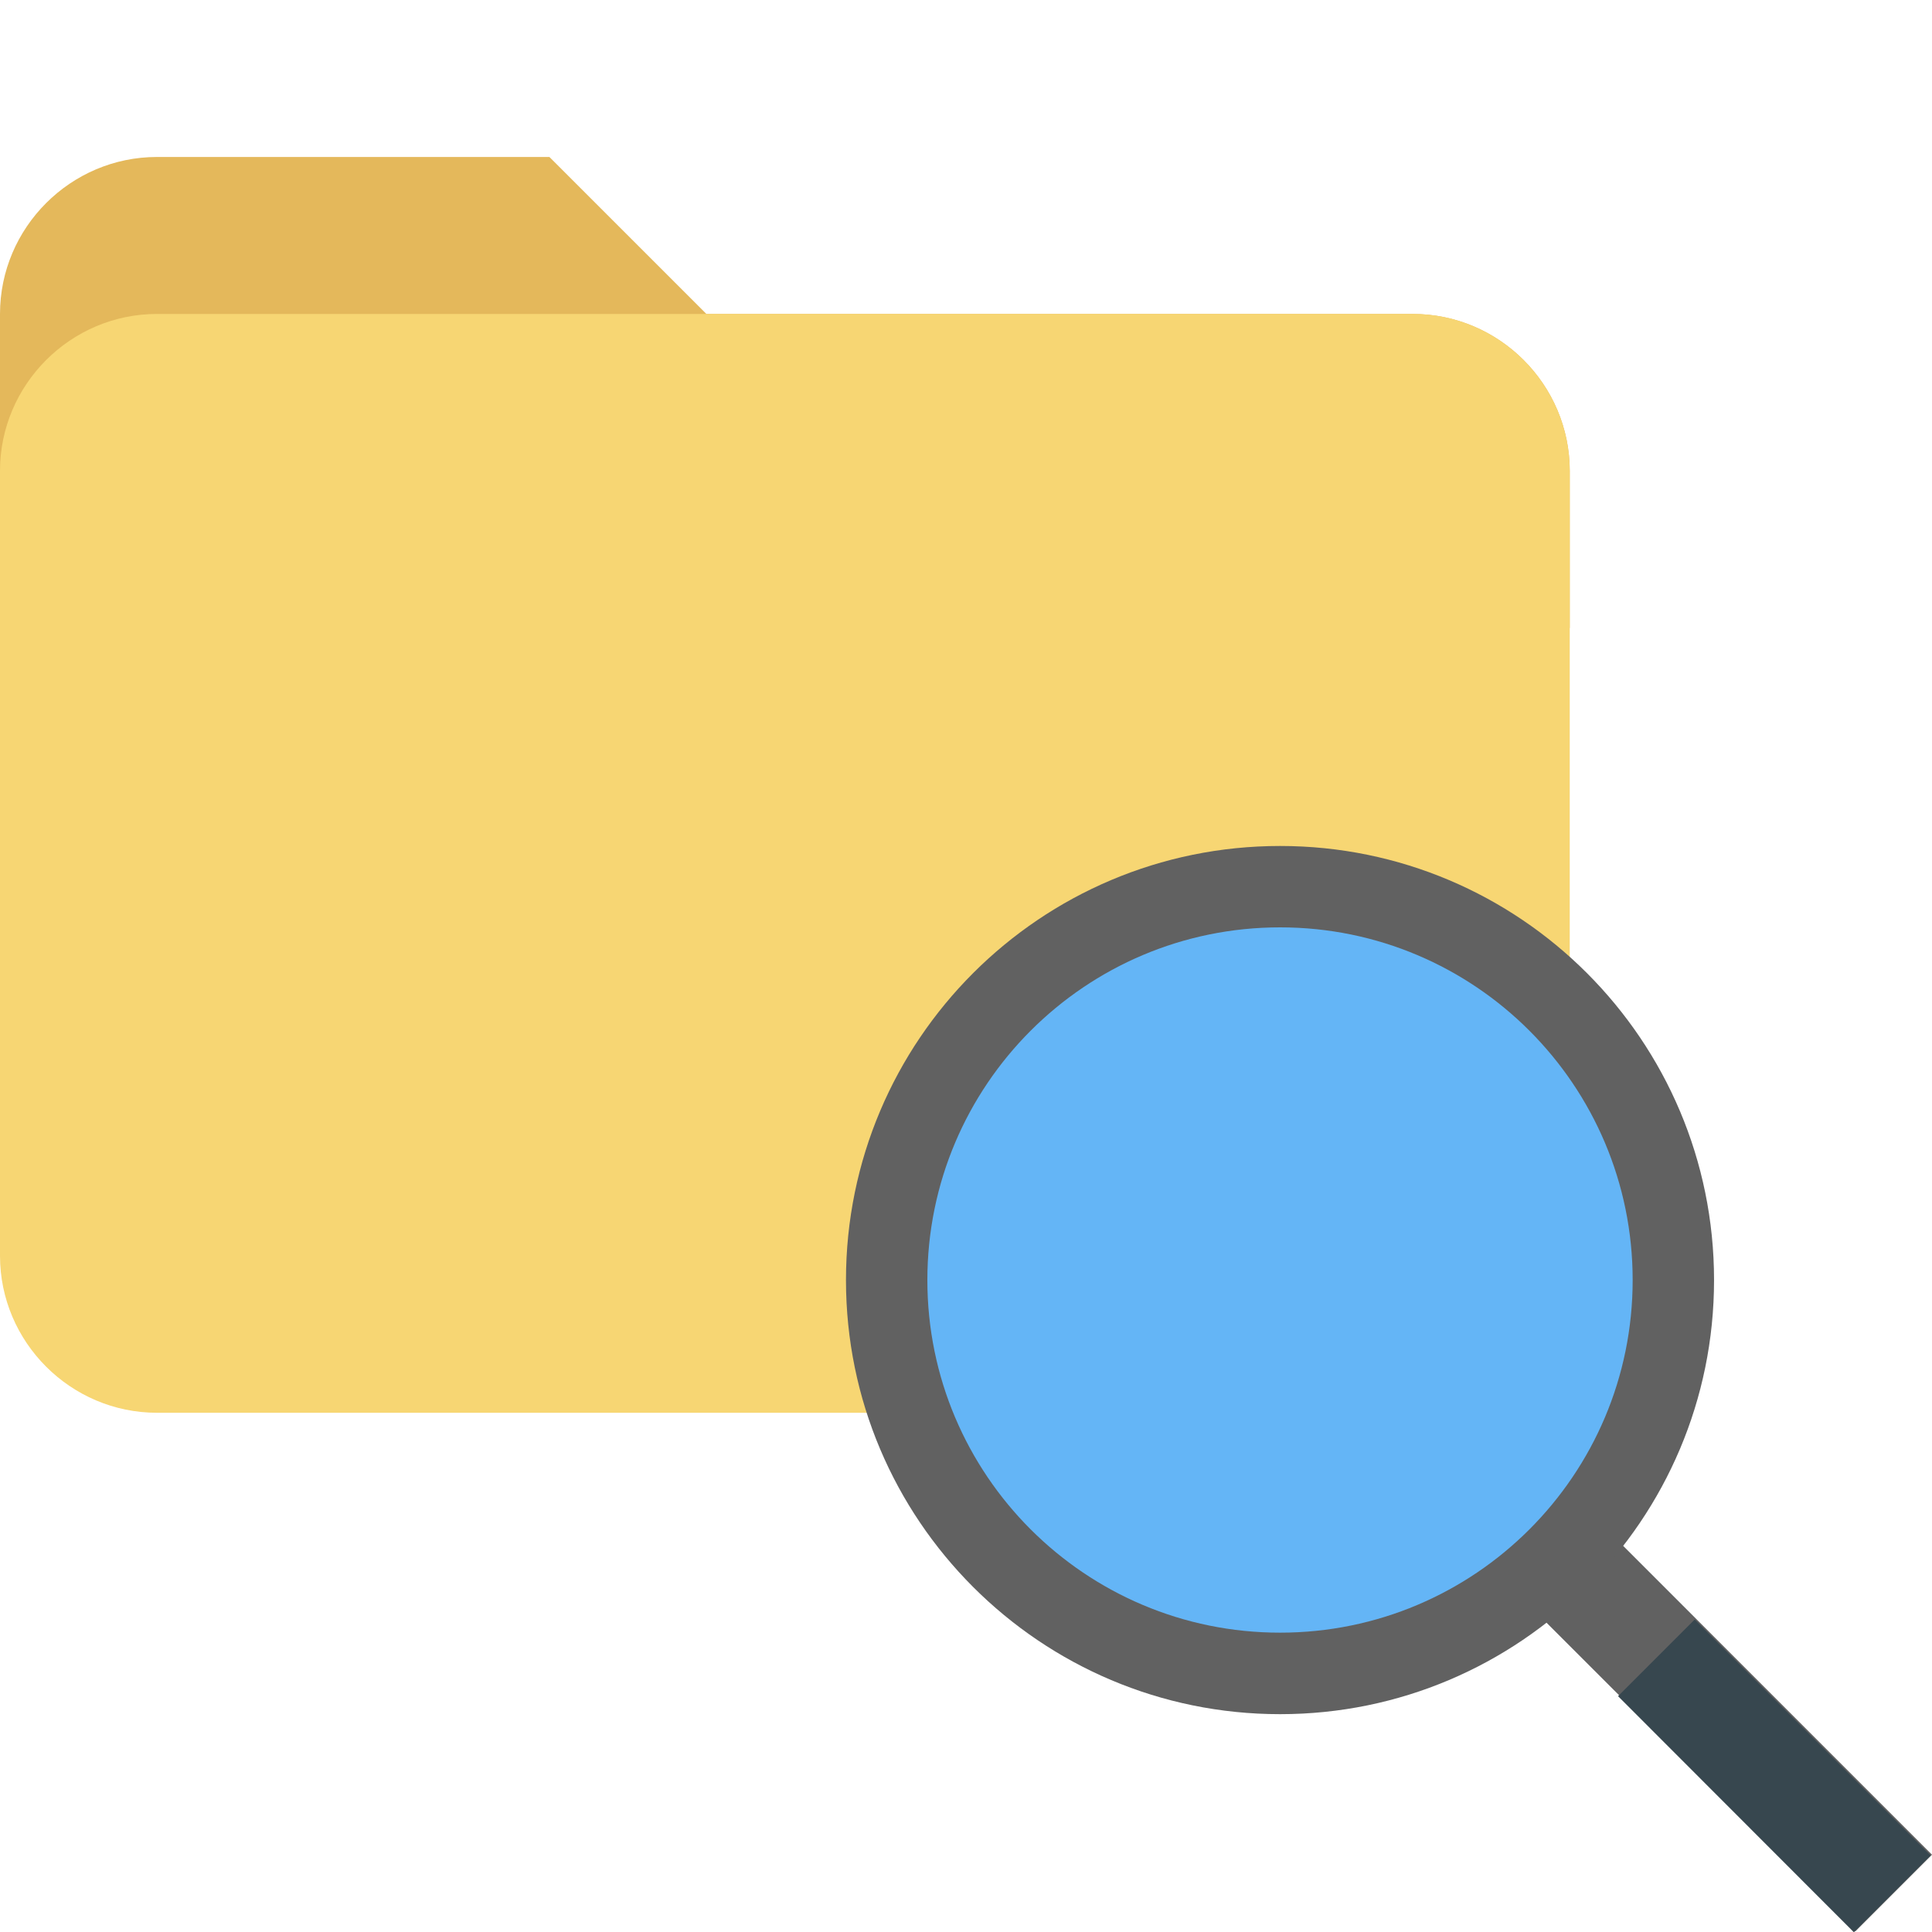
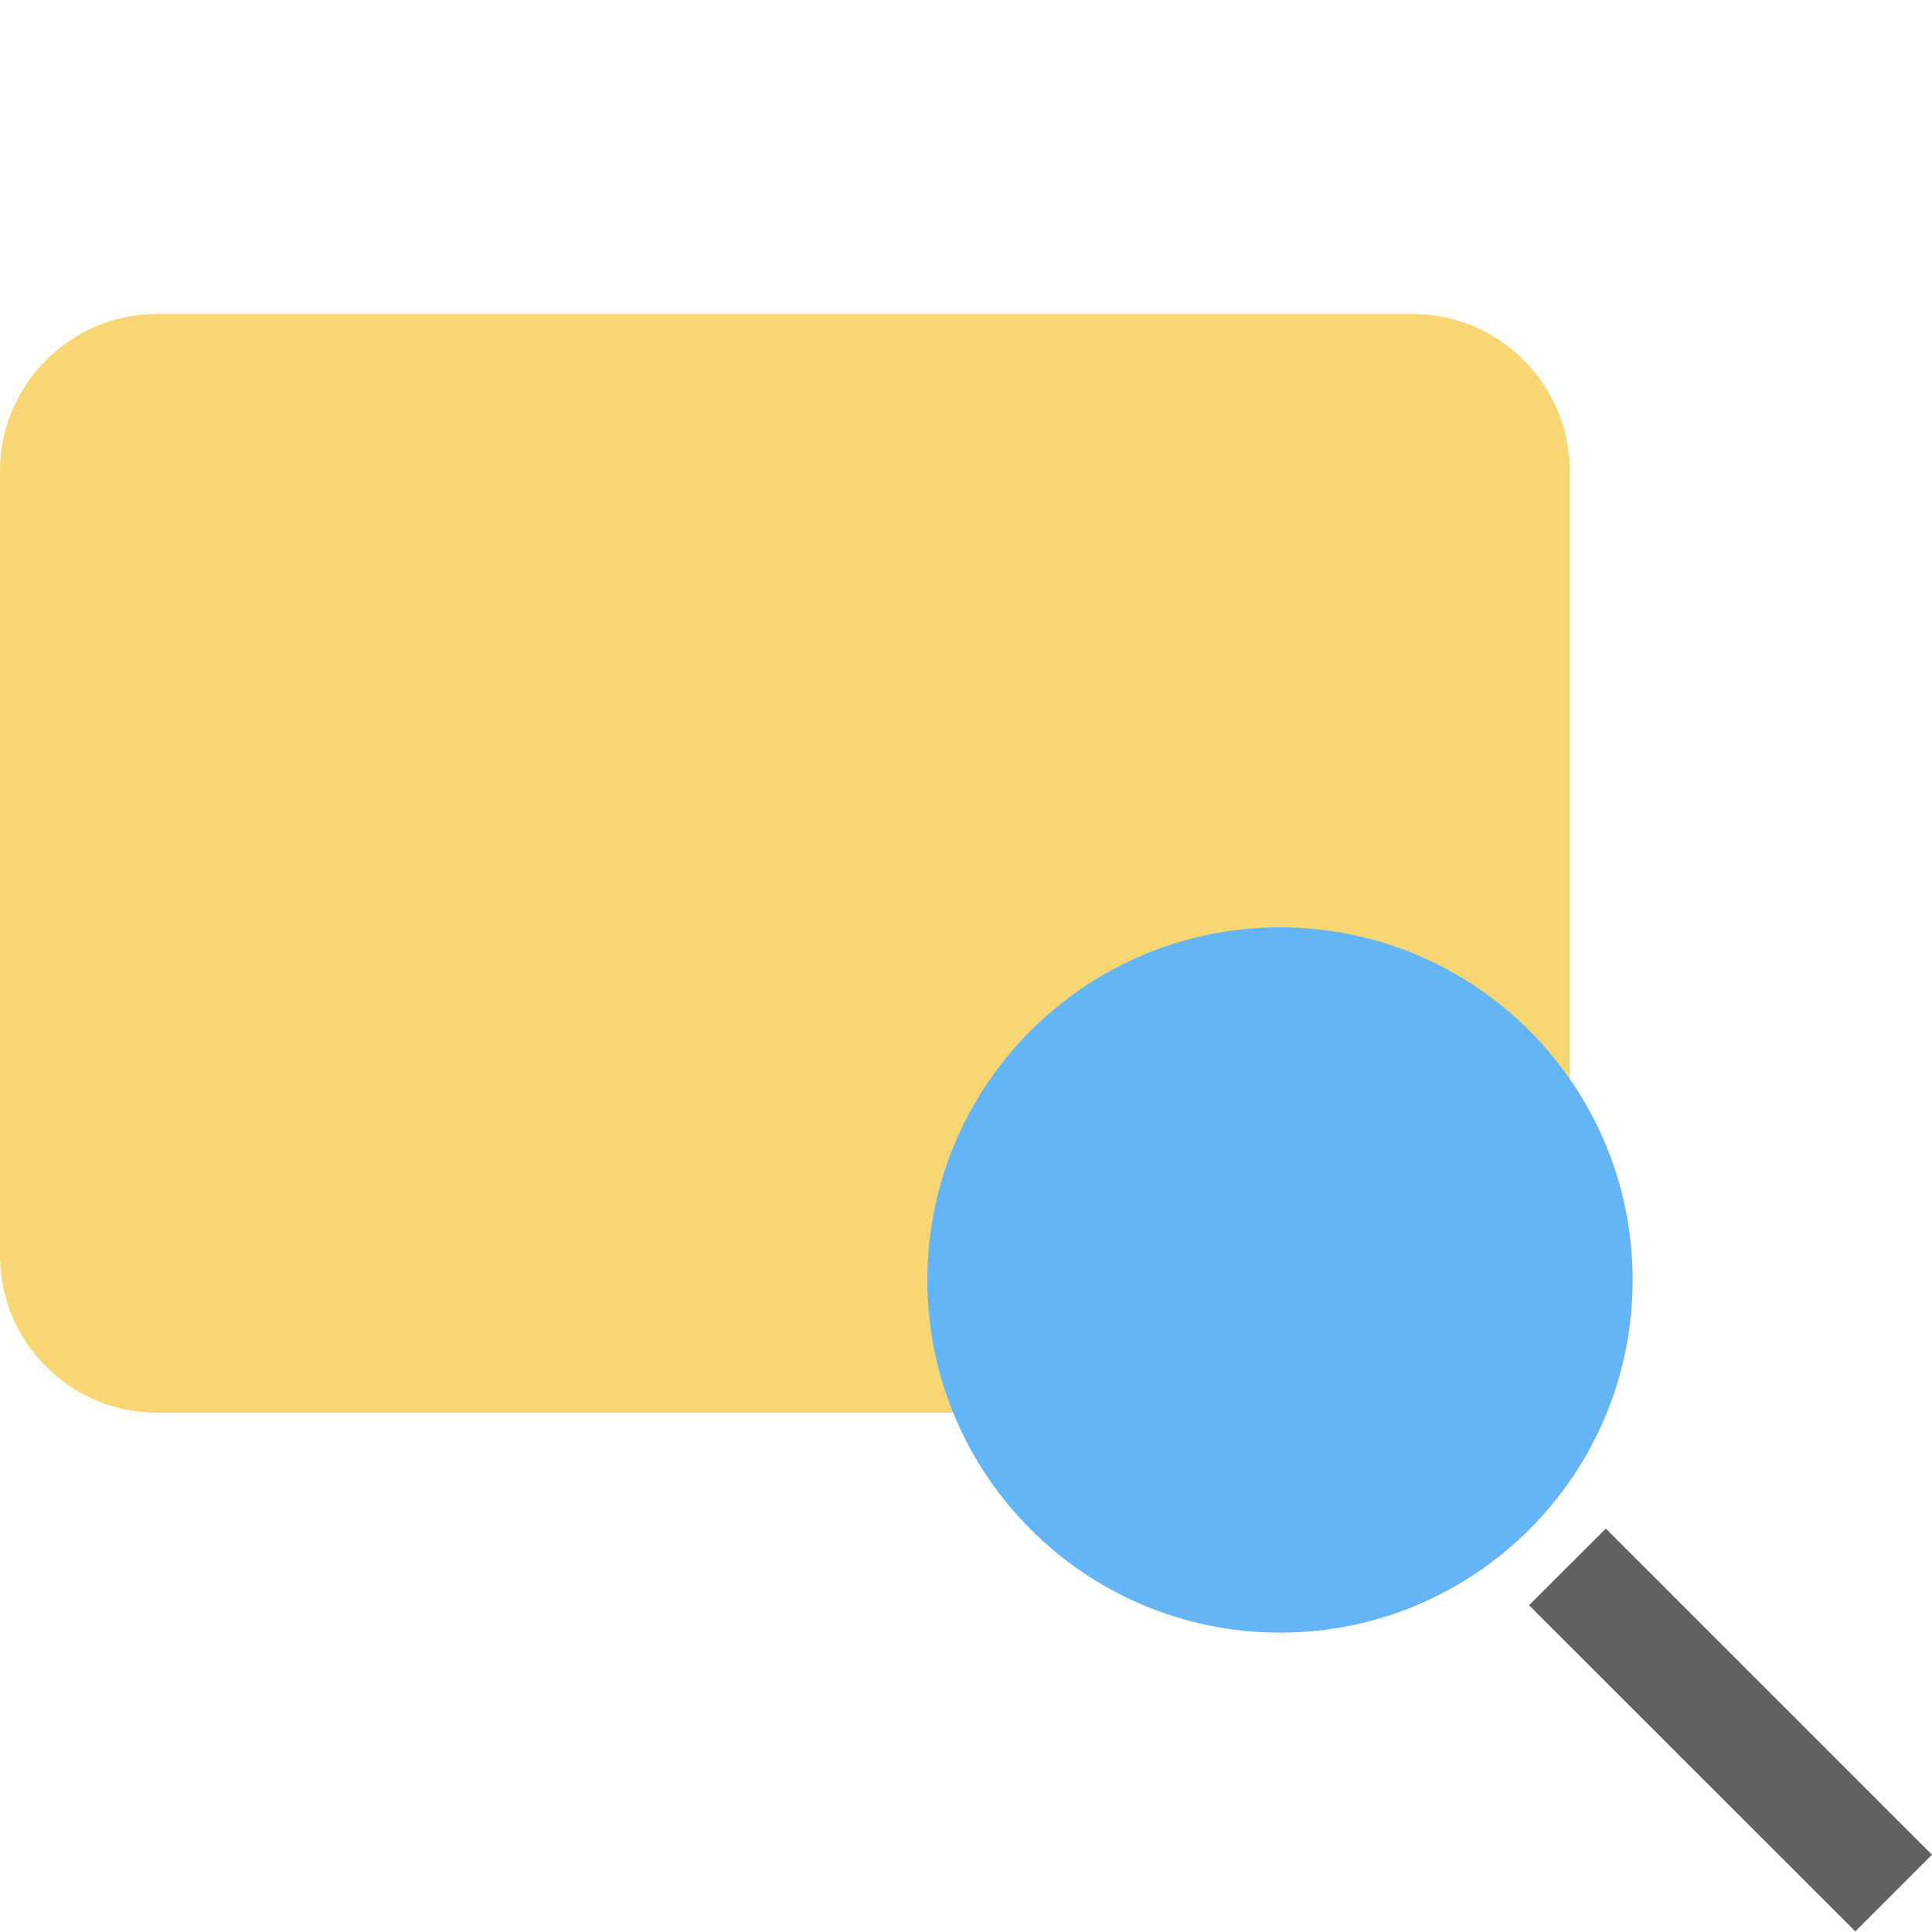
<svg xmlns="http://www.w3.org/2000/svg" xmlns:ns1="http://www.serif.com/" width="16" height="16" viewBox="0 0 16 16" version="1.1" xml:space="preserve" style="fill-rule:evenodd;clip-rule:evenodd;stroke-linejoin:round;stroke-miterlimit:1.414;">
  <g id="surface1">
-     <path d="M11.7,2.6L5.85,2.6L4.55,1.3L1.3,1.3C0.585,1.3 0,1.885 0,2.6L0,5.2L13,5.2L13,3.9C13,3.185 12.415,2.6 11.7,2.6Z" style="fill:#e4b85b;fill-rule:nonzero;" />
    <path d="M11.7,2.6L1.3,2.6C0.585,2.6 0,3.185 0,3.9L0,10.4C0,11.115 0.585,11.7 1.3,11.7L11.7,11.7C12.415,11.7 13,11.115 13,10.4L13,3.9C13,3.185 12.415,2.6 11.7,2.6Z" style="fill:#f7d673;fill-rule:nonzero;" />
  </g>
  <g id="Lucene">
-     <rect x="7" y="7" width="9" height="9" style="fill:none;" />
    <g id="surface11" ns1:id="surface1">
      <path d="M12.663,13.294L13.299,12.659L16,15.36L15.365,15.995L12.663,13.294Z" style="fill:rgb(97,97,97);fill-rule:nonzero;" />
-       <path d="M14.195,10.601C14.195,12.586 12.586,14.196 10.601,14.196C8.616,14.196 7.006,12.586 7.006,10.601C7.006,8.615 8.616,7.006 10.601,7.006C12.586,7.006 14.195,8.615 14.195,10.601Z" style="fill:rgb(97,97,97);fill-rule:nonzero;" />
-       <path d="M13.4,14.047L14.035,13.412L15.989,15.366L15.353,16.002L13.4,14.047Z" style="fill:rgb(55,71,79);fill-rule:nonzero;" />
      <path d="M13.521,10.601C13.521,12.214 12.214,13.521 10.601,13.521C8.988,13.521 7.68,12.214 7.68,10.601C7.68,8.988 8.988,7.68 10.601,7.68C12.214,7.68 13.521,8.988 13.521,10.601Z" style="fill:rgb(100,181,246);fill-rule:nonzero;" />
-       <path d="M12.151,9.297C11.769,8.848 11.207,8.578 10.601,8.578C9.994,8.578 9.433,8.848 9.051,9.297C8.96,9.388 8.983,9.545 9.073,9.612C9.163,9.702 9.32,9.679 9.388,9.59C9.702,9.23 10.129,9.028 10.601,9.028C11.073,9.028 11.499,9.23 11.814,9.59C11.859,9.634 11.926,9.679 11.993,9.679C12.038,9.679 12.106,9.657 12.129,9.634C12.218,9.545 12.218,9.388 12.151,9.297Z" style="fill:rgb(100,181,246);fill-rule:nonzero;" />
    </g>
  </g>
</svg>